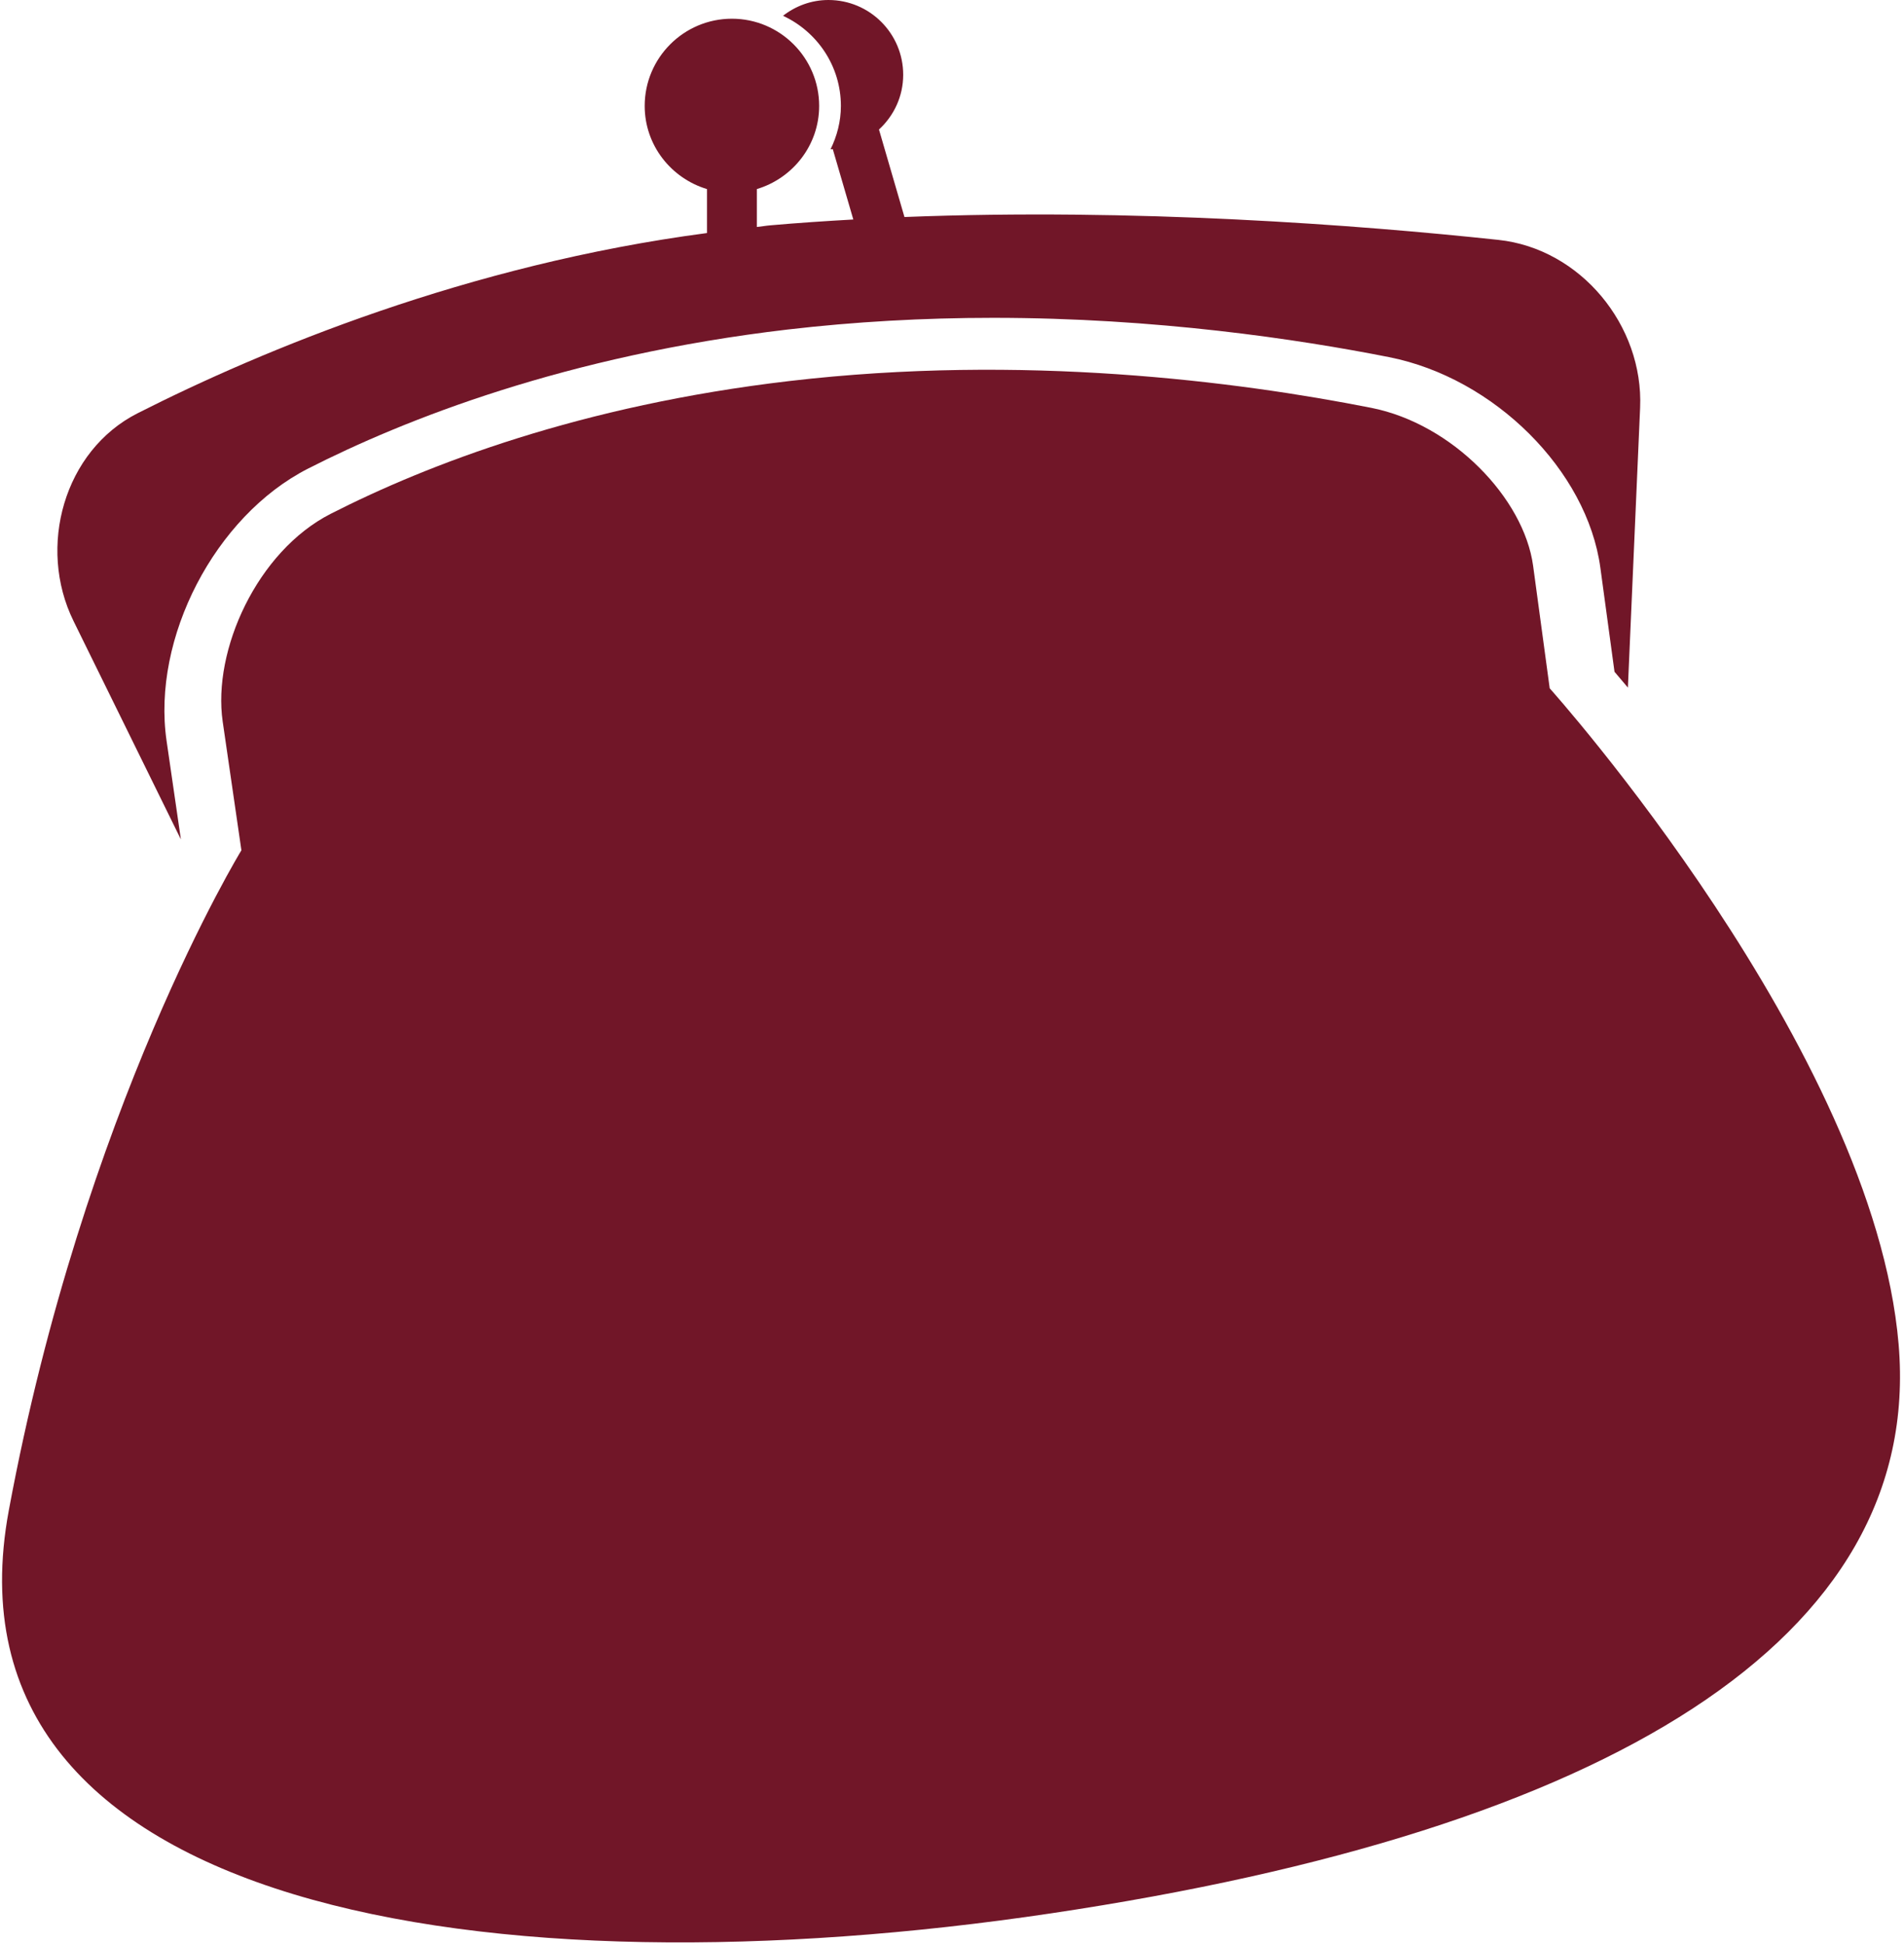
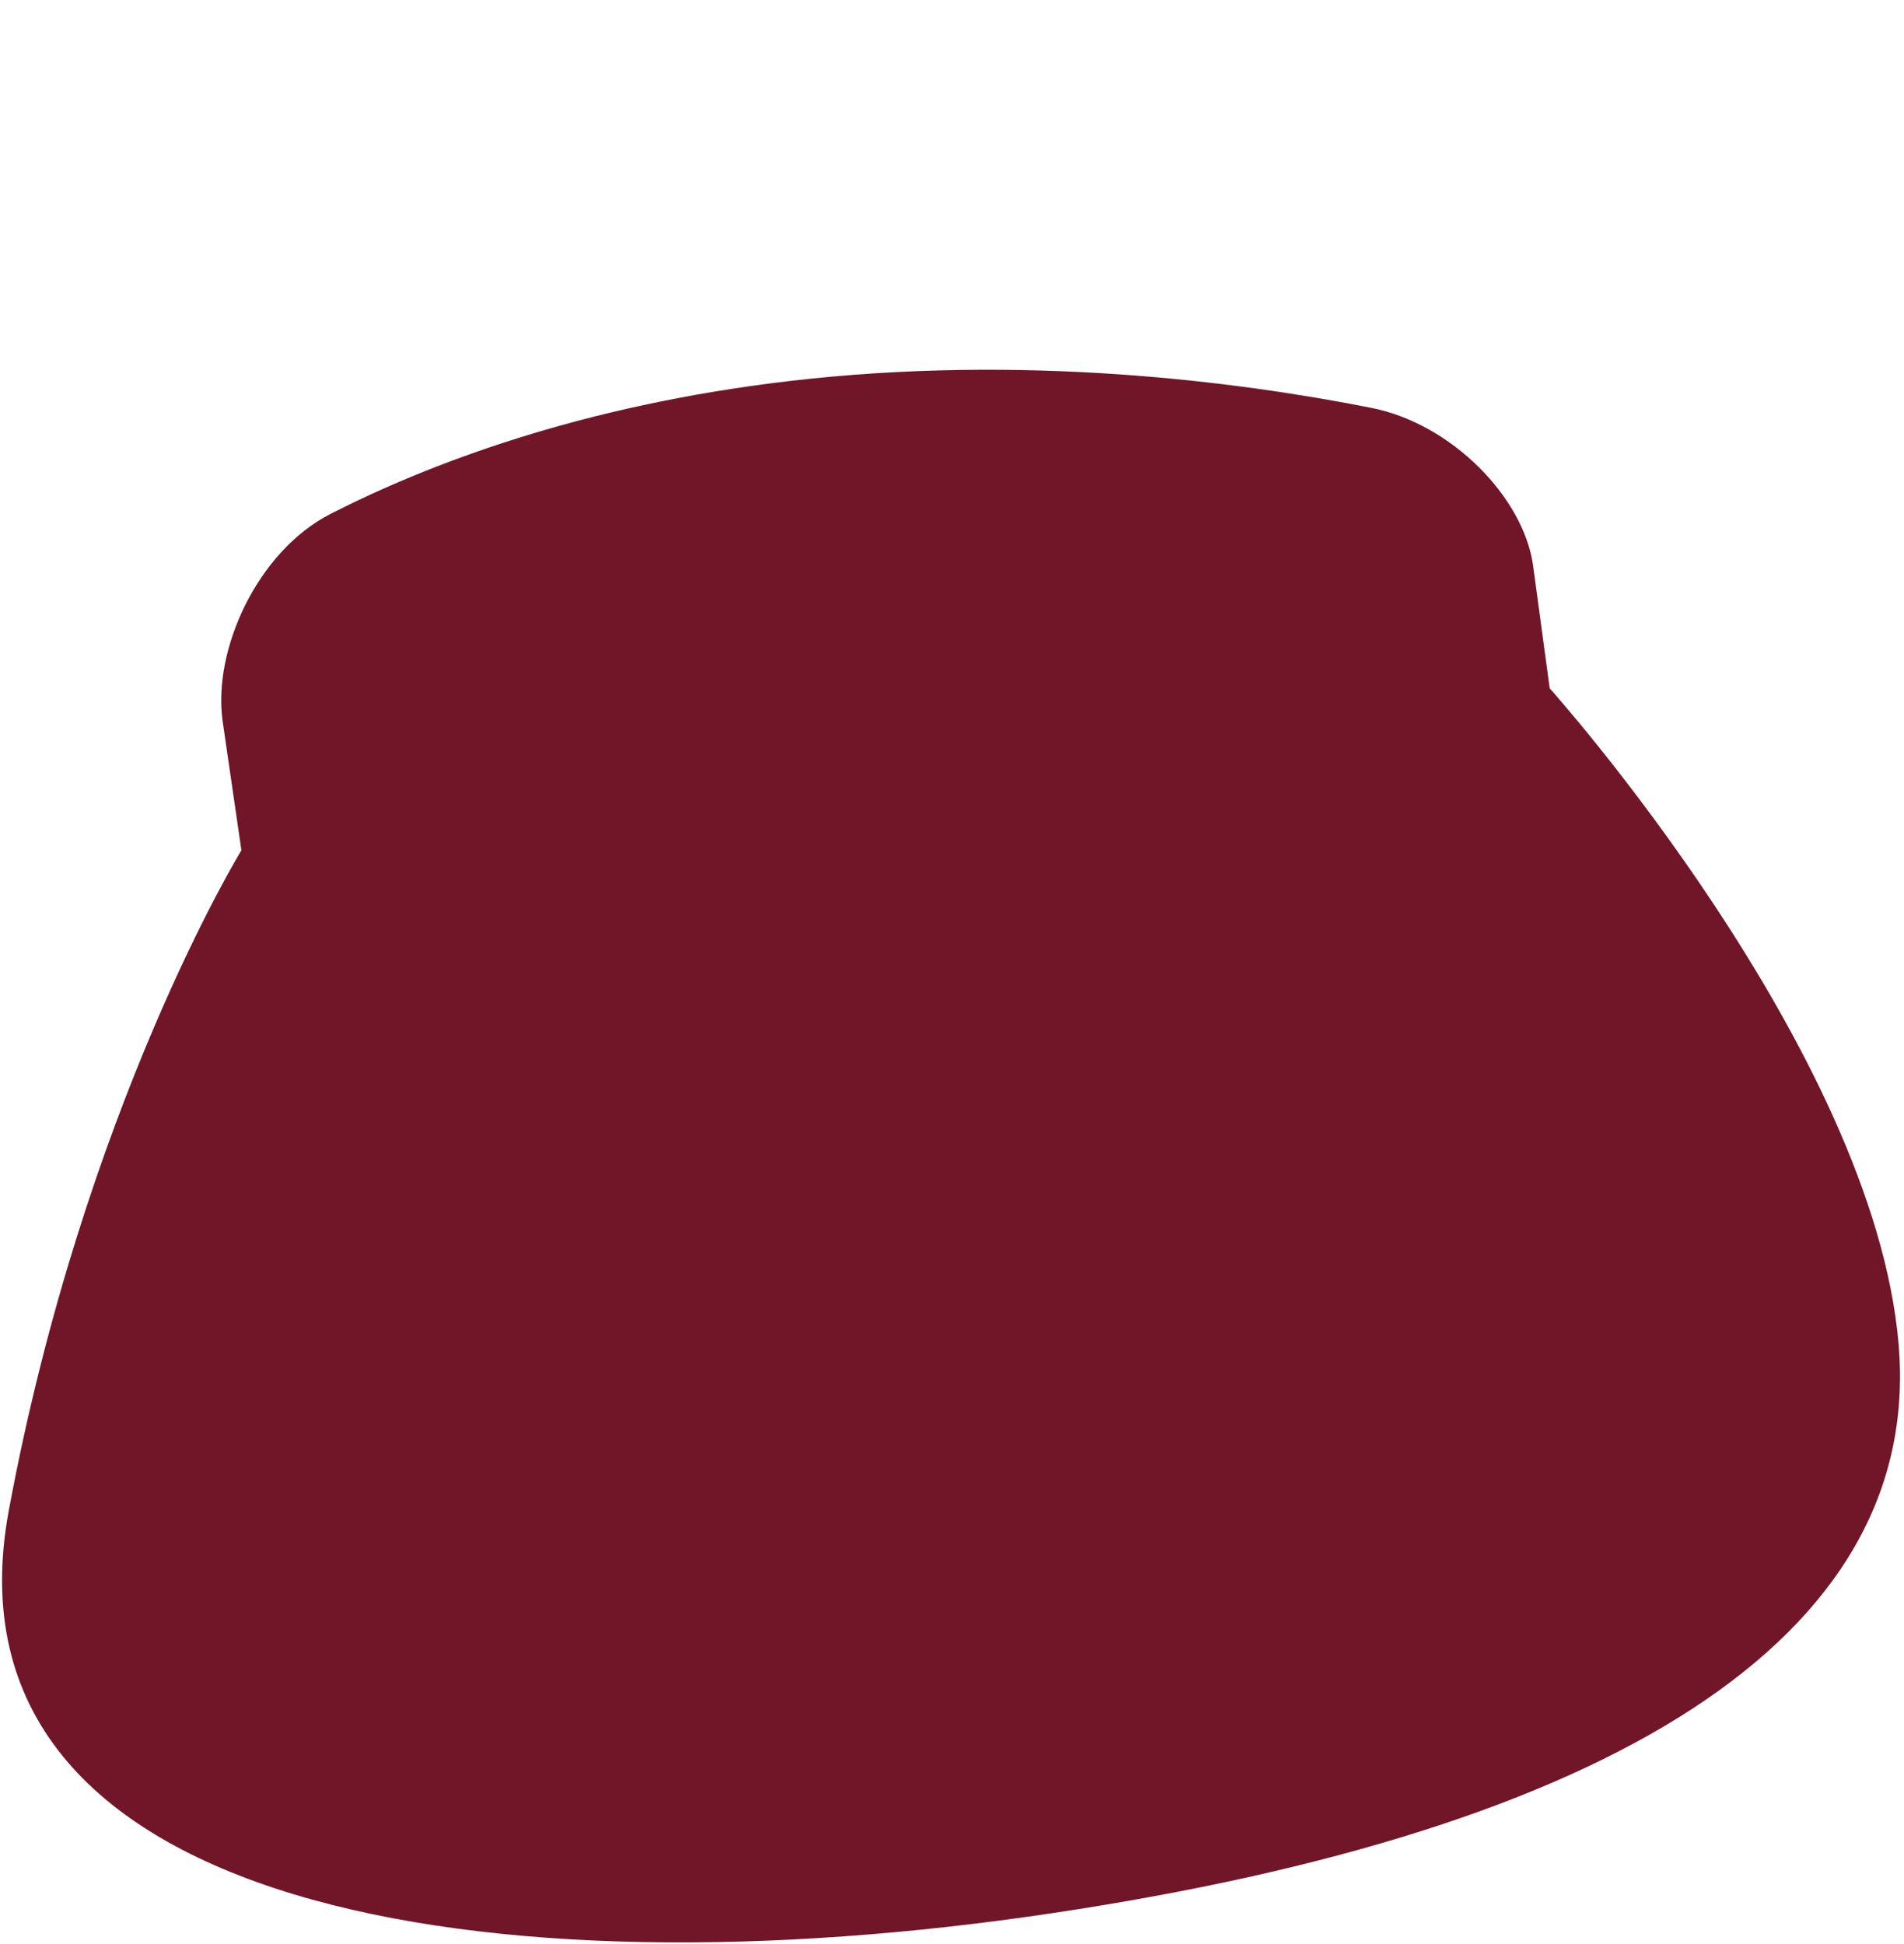
<svg xmlns="http://www.w3.org/2000/svg" width="374" height="382" viewBox="0 0 374 382" fill="none">
  <path d="M304.406 135.23L301.148 111.162C299.336 97.873 285.271 83.276 269.361 80.128C242.945 74.908 200.911 69.5 155.108 74.855C114.082 79.649 84.032 91.223 64.955 100.947C50.504 108.323 41.718 127.791 43.742 141.755C45.77 155.725 47.419 167.052 47.419 167.052C47.419 167.052 16.415 217.635 1.725 296.766C-12.952 375.912 97.188 392.227 206.513 375.897C315.835 359.583 377.842 322.065 372.945 264.137C368.037 206.21 304.406 135.23 304.406 135.23Z" fill="#711628" />
-   <path d="M27.028 81.19C12.561 88.531 7.283 107.471 14.445 122.018L35.532 164.915L32.721 145.553C29.794 125.372 42.243 101.387 60.489 92.076C79.434 82.42 111.173 69.837 154.77 64.735C167.796 63.22 181.361 62.443 195.092 62.443C227.06 62.443 255.012 66.643 272.821 70.159C293.527 74.248 311.761 92.428 314.358 111.554L317.135 131.98C317.867 132.84 318.758 133.89 319.764 135.09L322.164 80.128C322.877 63.926 310.434 48.838 294.312 47.129C266.781 44.186 223.028 40.853 177.662 42.637L172.656 25.445C175.566 22.766 177.413 18.959 177.413 14.689C177.413 6.582 170.839 0 162.724 0C159.356 0 156.284 1.178 153.804 3.102C160.494 6.21 165.175 12.952 165.175 20.811C165.175 23.881 164.404 26.748 163.139 29.341C163.287 29.313 163.43 29.305 163.58 29.291L167.616 43.124C162.174 43.43 156.734 43.791 151.31 44.27C150.406 44.346 149.559 44.504 148.665 44.593V37.149C155.714 35.025 160.904 28.547 160.904 20.811C160.904 11.37 153.22 3.677 143.766 3.677C134.32 3.677 126.636 11.361 126.636 20.811C126.636 28.547 131.825 35.025 138.875 37.149V45.785C91.882 51.97 51.578 68.75 27.028 81.19Z" fill="#711628" />
</svg>